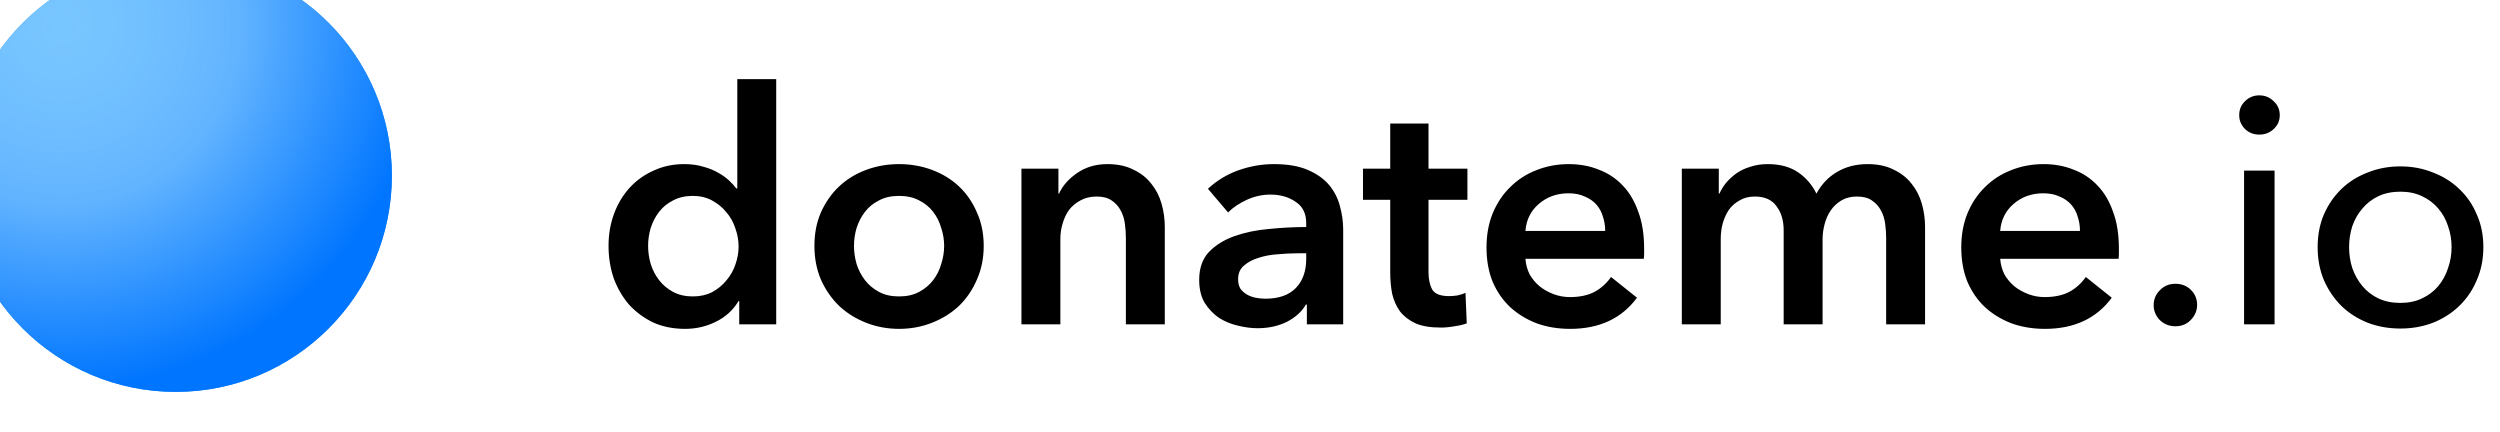
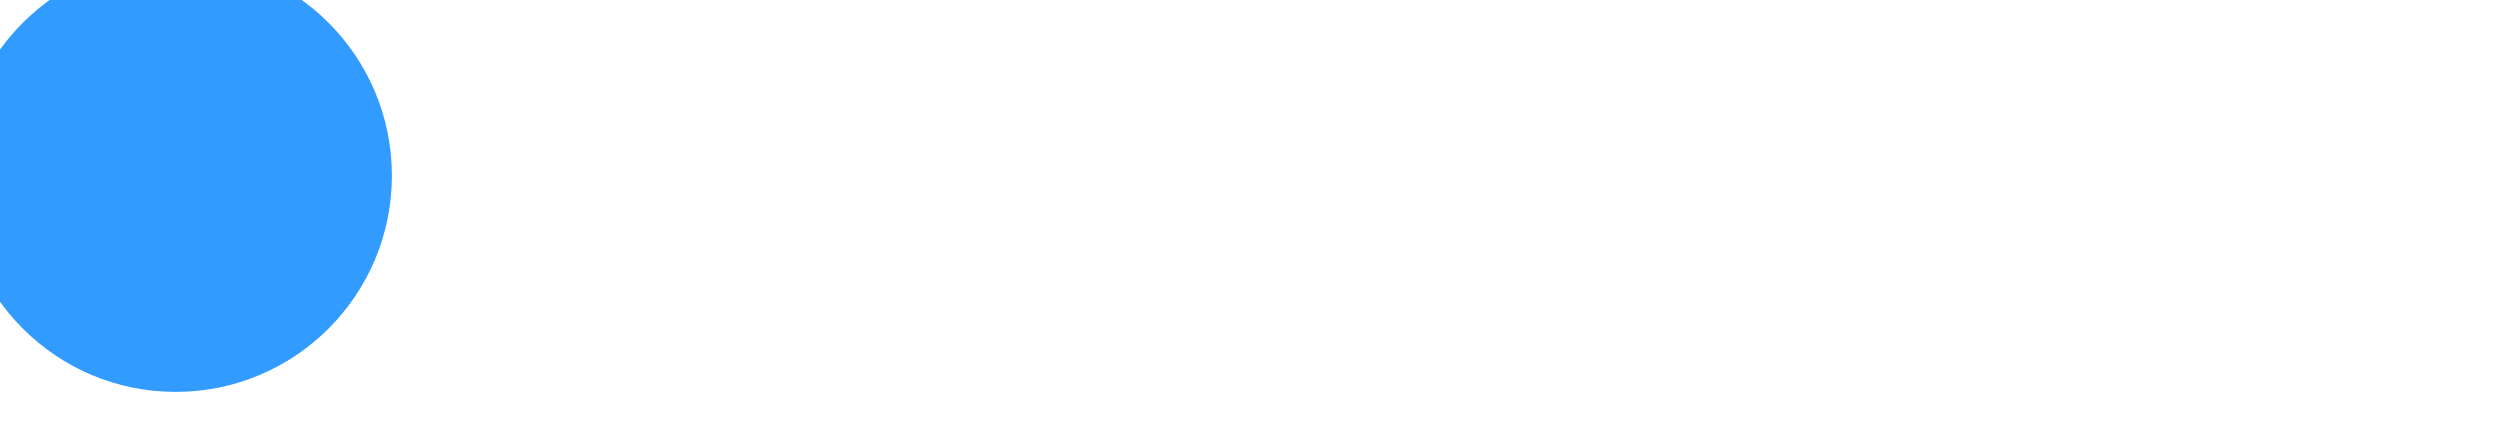
<svg xmlns="http://www.w3.org/2000/svg" width="185" height="32" viewBox="0 0 185 32" fill="none">
-   <path d="M57.44 24H54.704V22.272H54.656C54.256 22.944 53.696 23.456 52.976 23.808C52.272 24.16 51.512 24.336 50.696 24.336C49.816 24.336 49.024 24.176 48.32 23.856C47.632 23.52 47.04 23.08 46.544 22.536C46.064 21.976 45.688 21.328 45.416 20.592C45.16 19.84 45.032 19.04 45.032 18.192C45.032 17.344 45.168 16.552 45.44 15.816C45.712 15.08 46.096 14.44 46.592 13.896C47.088 13.352 47.68 12.928 48.368 12.624C49.056 12.304 49.808 12.144 50.624 12.144C51.152 12.144 51.624 12.208 52.04 12.336C52.456 12.448 52.816 12.592 53.12 12.768C53.44 12.944 53.712 13.136 53.936 13.344C54.16 13.552 54.344 13.752 54.488 13.944H54.56V5.856H57.44V24ZM47.96 18.192C47.96 18.64 48.024 19.088 48.152 19.536C48.296 19.984 48.504 20.384 48.776 20.736C49.048 21.088 49.392 21.376 49.808 21.6C50.224 21.824 50.712 21.936 51.272 21.936C51.8 21.936 52.272 21.832 52.688 21.624C53.104 21.4 53.456 21.112 53.744 20.76C54.048 20.408 54.272 20.016 54.416 19.584C54.576 19.136 54.656 18.688 54.656 18.24C54.656 17.792 54.576 17.344 54.416 16.896C54.272 16.448 54.048 16.048 53.744 15.696C53.456 15.344 53.104 15.056 52.688 14.832C52.272 14.608 51.8 14.496 51.272 14.496C50.712 14.496 50.224 14.608 49.808 14.832C49.392 15.04 49.048 15.32 48.776 15.672C48.504 16.024 48.296 16.424 48.152 16.872C48.024 17.304 47.96 17.744 47.96 18.192ZM60.267 18.192C60.267 17.28 60.427 16.456 60.747 15.72C61.083 14.968 61.531 14.328 62.091 13.8C62.651 13.272 63.315 12.864 64.083 12.576C64.851 12.288 65.667 12.144 66.531 12.144C67.395 12.144 68.211 12.288 68.979 12.576C69.747 12.864 70.411 13.272 70.971 13.8C71.531 14.328 71.971 14.968 72.291 15.72C72.627 16.456 72.795 17.28 72.795 18.192C72.795 19.104 72.627 19.936 72.291 20.688C71.971 21.44 71.531 22.088 70.971 22.632C70.411 23.16 69.747 23.576 68.979 23.88C68.211 24.184 67.395 24.336 66.531 24.336C65.667 24.336 64.851 24.184 64.083 23.88C63.315 23.576 62.651 23.16 62.091 22.632C61.531 22.088 61.083 21.44 60.747 20.688C60.427 19.936 60.267 19.104 60.267 18.192ZM63.195 18.192C63.195 18.64 63.259 19.088 63.387 19.536C63.531 19.984 63.739 20.384 64.011 20.736C64.283 21.088 64.627 21.376 65.043 21.6C65.459 21.824 65.955 21.936 66.531 21.936C67.107 21.936 67.603 21.824 68.019 21.6C68.435 21.376 68.779 21.088 69.051 20.736C69.323 20.384 69.523 19.984 69.651 19.536C69.795 19.088 69.867 18.64 69.867 18.192C69.867 17.744 69.795 17.304 69.651 16.872C69.523 16.424 69.323 16.024 69.051 15.672C68.779 15.32 68.435 15.04 68.019 14.832C67.603 14.608 67.107 14.496 66.531 14.496C65.955 14.496 65.459 14.608 65.043 14.832C64.627 15.04 64.283 15.32 64.011 15.672C63.739 16.024 63.531 16.424 63.387 16.872C63.259 17.304 63.195 17.744 63.195 18.192ZM75.587 12.48H78.323V14.328H78.371C78.627 13.752 79.067 13.248 79.691 12.816C80.331 12.368 81.083 12.144 81.947 12.144C82.699 12.144 83.339 12.28 83.867 12.552C84.411 12.808 84.851 13.152 85.187 13.584C85.539 14.016 85.795 14.512 85.955 15.072C86.115 15.632 86.195 16.208 86.195 16.8V24H83.315V17.616C83.315 17.28 83.291 16.928 83.243 16.56C83.195 16.192 83.091 15.864 82.931 15.576C82.771 15.272 82.547 15.024 82.259 14.832C81.987 14.64 81.619 14.544 81.155 14.544C80.691 14.544 80.291 14.64 79.955 14.832C79.619 15.008 79.339 15.24 79.115 15.528C78.907 15.816 78.747 16.152 78.635 16.536C78.523 16.904 78.467 17.28 78.467 17.664V24H75.587V12.48ZM96.708 22.536H96.636C96.348 23.048 95.884 23.472 95.244 23.808C94.604 24.128 93.876 24.288 93.06 24.288C92.596 24.288 92.108 24.224 91.596 24.096C91.1 23.984 90.636 23.792 90.204 23.52C89.788 23.232 89.436 22.864 89.148 22.416C88.876 21.952 88.74 21.384 88.74 20.712C88.74 19.848 88.98 19.16 89.46 18.648C89.956 18.136 90.588 17.744 91.356 17.472C92.124 17.2 92.972 17.024 93.9 16.944C94.844 16.848 95.764 16.8 96.66 16.8V16.512C96.66 15.792 96.396 15.264 95.868 14.928C95.356 14.576 94.74 14.4 94.02 14.4C93.412 14.4 92.828 14.528 92.268 14.784C91.708 15.04 91.244 15.352 90.876 15.72L89.388 13.968C90.044 13.36 90.796 12.904 91.644 12.6C92.508 12.296 93.38 12.144 94.26 12.144C95.284 12.144 96.124 12.288 96.78 12.576C97.452 12.864 97.98 13.24 98.364 13.704C98.748 14.168 99.012 14.688 99.156 15.264C99.316 15.84 99.396 16.416 99.396 16.992V24H96.708V22.536ZM96.66 18.744H96.012C95.548 18.744 95.06 18.768 94.548 18.816C94.036 18.848 93.564 18.936 93.132 19.08C92.7 19.208 92.34 19.4 92.052 19.656C91.764 19.896 91.62 20.232 91.62 20.664C91.62 20.936 91.676 21.168 91.788 21.36C91.916 21.536 92.076 21.68 92.268 21.792C92.46 21.904 92.676 21.984 92.916 22.032C93.156 22.08 93.396 22.104 93.636 22.104C94.628 22.104 95.38 21.84 95.892 21.312C96.404 20.784 96.66 20.064 96.66 19.152V18.744ZM100.861 14.784V12.48H102.877V9.144H105.709V12.48H108.589V14.784H105.709V20.136C105.709 20.648 105.797 21.072 105.973 21.408C106.165 21.744 106.581 21.912 107.221 21.912C107.413 21.912 107.621 21.896 107.845 21.864C108.069 21.816 108.269 21.752 108.445 21.672L108.541 23.928C108.285 24.024 107.981 24.096 107.629 24.144C107.277 24.208 106.941 24.24 106.621 24.24C105.853 24.24 105.229 24.136 104.749 23.928C104.269 23.704 103.885 23.408 103.597 23.04C103.325 22.656 103.133 22.224 103.021 21.744C102.925 21.248 102.877 20.72 102.877 20.16V14.784H100.861ZM118.785 17.088C118.785 16.72 118.729 16.368 118.617 16.032C118.521 15.696 118.361 15.4 118.137 15.144C117.913 14.888 117.625 14.688 117.273 14.544C116.937 14.384 116.537 14.304 116.073 14.304C115.209 14.304 114.473 14.568 113.865 15.096C113.273 15.608 112.945 16.272 112.881 17.088H118.785ZM121.665 18.384C121.665 18.512 121.665 18.64 121.665 18.768C121.665 18.896 121.657 19.024 121.641 19.152H112.881C112.913 19.568 113.017 19.952 113.193 20.304C113.385 20.64 113.633 20.936 113.937 21.192C114.241 21.432 114.585 21.624 114.969 21.768C115.353 21.912 115.753 21.984 116.169 21.984C116.889 21.984 117.497 21.856 117.993 21.6C118.489 21.328 118.897 20.96 119.217 20.496L121.137 22.032C120.001 23.568 118.353 24.336 116.193 24.336C115.297 24.336 114.473 24.2 113.721 23.928C112.969 23.64 112.313 23.24 111.753 22.728C111.209 22.216 110.777 21.592 110.457 20.856C110.153 20.104 110.001 19.256 110.001 18.312C110.001 17.384 110.153 16.544 110.457 15.792C110.777 15.024 111.209 14.376 111.753 13.848C112.297 13.304 112.937 12.888 113.673 12.6C114.425 12.296 115.233 12.144 116.097 12.144C116.897 12.144 117.633 12.28 118.305 12.552C118.993 12.808 119.585 13.2 120.081 13.728C120.577 14.24 120.961 14.888 121.233 15.672C121.521 16.44 121.665 17.344 121.665 18.384ZM138.207 12.144C138.959 12.144 139.599 12.28 140.127 12.552C140.671 12.808 141.111 13.152 141.447 13.584C141.799 14.016 142.055 14.512 142.215 15.072C142.375 15.632 142.455 16.208 142.455 16.8V24H139.575V17.616C139.575 17.28 139.551 16.928 139.503 16.56C139.455 16.192 139.351 15.864 139.191 15.576C139.031 15.272 138.807 15.024 138.519 14.832C138.247 14.64 137.879 14.544 137.415 14.544C136.967 14.544 136.583 14.64 136.263 14.832C135.943 15.024 135.679 15.272 135.471 15.576C135.263 15.88 135.111 16.224 135.015 16.608C134.919 16.976 134.871 17.344 134.871 17.712V24H131.991V17.04C131.991 16.32 131.815 15.728 131.463 15.264C131.127 14.784 130.591 14.544 129.855 14.544C129.423 14.544 129.047 14.64 128.727 14.832C128.407 15.008 128.143 15.24 127.935 15.528C127.743 15.816 127.591 16.152 127.479 16.536C127.383 16.904 127.335 17.28 127.335 17.664V24H124.455V12.48H127.191V14.328H127.239C127.367 14.04 127.535 13.768 127.743 13.512C127.967 13.256 128.223 13.024 128.511 12.816C128.815 12.608 129.159 12.448 129.543 12.336C129.927 12.208 130.351 12.144 130.815 12.144C131.711 12.144 132.455 12.344 133.047 12.744C133.639 13.144 134.095 13.672 134.415 14.328C134.799 13.624 135.311 13.088 135.951 12.72C136.591 12.336 137.343 12.144 138.207 12.144ZM153.918 17.088C153.918 16.72 153.862 16.368 153.75 16.032C153.654 15.696 153.494 15.4 153.27 15.144C153.046 14.888 152.758 14.688 152.406 14.544C152.07 14.384 151.67 14.304 151.206 14.304C150.342 14.304 149.606 14.568 148.998 15.096C148.406 15.608 148.078 16.272 148.014 17.088H153.918ZM156.798 18.384C156.798 18.512 156.798 18.64 156.798 18.768C156.798 18.896 156.79 19.024 156.774 19.152H148.014C148.046 19.568 148.15 19.952 148.326 20.304C148.518 20.64 148.766 20.936 149.07 21.192C149.374 21.432 149.718 21.624 150.102 21.768C150.486 21.912 150.886 21.984 151.302 21.984C152.022 21.984 152.63 21.856 153.126 21.6C153.622 21.328 154.03 20.96 154.35 20.496L156.27 22.032C155.134 23.568 153.486 24.336 151.326 24.336C150.43 24.336 149.606 24.2 148.854 23.928C148.102 23.64 147.446 23.24 146.886 22.728C146.342 22.216 145.91 21.592 145.59 20.856C145.286 20.104 145.134 19.256 145.134 18.312C145.134 17.384 145.286 16.544 145.59 15.792C145.91 15.024 146.342 14.376 146.886 13.848C147.43 13.304 148.07 12.888 148.806 12.6C149.558 12.296 150.366 12.144 151.23 12.144C152.03 12.144 152.766 12.28 153.438 12.552C154.126 12.808 154.718 13.2 155.214 13.728C155.71 14.24 156.094 14.888 156.366 15.672C156.654 16.44 156.798 17.344 156.798 18.384ZM162.587 22.56C162.587 22.976 162.435 23.344 162.131 23.664C161.827 23.984 161.443 24.144 160.979 24.144C160.531 24.144 160.147 23.992 159.827 23.688C159.523 23.368 159.371 23 159.371 22.584C159.371 22.152 159.523 21.784 159.827 21.48C160.131 21.16 160.515 21 160.979 21C161.443 21 161.827 21.152 162.131 21.456C162.435 21.76 162.587 22.128 162.587 22.56ZM168.318 24H166.062V12.624H168.318V24ZM168.702 8.52C168.702 8.936 168.55 9.28 168.246 9.552C167.958 9.824 167.606 9.96 167.19 9.96C166.774 9.96 166.422 9.824 166.134 9.552C165.846 9.264 165.702 8.92 165.702 8.52C165.702 8.104 165.846 7.76 166.134 7.488C166.422 7.2 166.774 7.056 167.19 7.056C167.606 7.056 167.958 7.2 168.246 7.488C168.55 7.76 168.702 8.104 168.702 8.52ZM183.769 18.288C183.769 19.168 183.609 19.976 183.289 20.712C182.985 21.448 182.553 22.088 181.993 22.632C181.449 23.16 180.801 23.576 180.049 23.88C179.297 24.168 178.489 24.312 177.625 24.312C176.761 24.312 175.953 24.168 175.201 23.88C174.449 23.576 173.801 23.16 173.257 22.632C172.713 22.088 172.281 21.448 171.961 20.712C171.657 19.976 171.505 19.168 171.505 18.288C171.505 17.408 171.657 16.608 171.961 15.888C172.281 15.152 172.713 14.52 173.257 13.992C173.801 13.464 174.449 13.056 175.201 12.768C175.953 12.464 176.761 12.312 177.625 12.312C178.489 12.312 179.297 12.464 180.049 12.768C180.801 13.056 181.449 13.464 181.993 13.992C182.553 14.52 182.985 15.152 183.289 15.888C183.609 16.608 183.769 17.408 183.769 18.288ZM181.417 18.288C181.417 17.744 181.329 17.224 181.153 16.728C180.993 16.232 180.753 15.8 180.433 15.432C180.113 15.048 179.713 14.744 179.233 14.52C178.769 14.296 178.233 14.184 177.625 14.184C177.017 14.184 176.473 14.296 175.993 14.52C175.529 14.744 175.137 15.048 174.817 15.432C174.497 15.8 174.249 16.232 174.073 16.728C173.913 17.224 173.833 17.744 173.833 18.288C173.833 18.832 173.913 19.352 174.073 19.848C174.249 20.344 174.497 20.784 174.817 21.168C175.137 21.552 175.529 21.856 175.993 22.08C176.473 22.304 177.017 22.416 177.625 22.416C178.233 22.416 178.769 22.304 179.233 22.08C179.713 21.856 180.113 21.552 180.433 21.168C180.753 20.784 180.993 20.344 181.153 19.848C181.329 19.352 181.417 18.832 181.417 18.288Z" fill="black" />
  <g filter="url(#filter0_i_806_1414)">
    <circle cx="16" cy="16" r="16" fill="#319BFF" />
-     <circle cx="16" cy="16" r="16" fill="url(#paint0_radial_806_1414)" />
  </g>
  <defs>
    <filter id="filter0_i_806_1414" x="-3" y="-3" width="35" height="35" filterUnits="userSpaceOnUse" color-interpolation-filters="sRGB">
      <feFlood flood-opacity="0" result="BackgroundImageFix" />
      <feBlend mode="normal" in="SourceGraphic" in2="BackgroundImageFix" result="shape" />
      <feColorMatrix in="SourceAlpha" type="matrix" values="0 0 0 0 0 0 0 0 0 0 0 0 0 0 0 0 0 0 127 0" result="hardAlpha" />
      <feOffset dx="-3" dy="-3" />
      <feGaussianBlur stdDeviation="1.5" />
      <feComposite in2="hardAlpha" operator="arithmetic" k2="-1" k3="1" />
      <feColorMatrix type="matrix" values="0 0 0 0 1 0 0 0 0 1 0 0 0 0 1 0 0 0 0.38 0" />
      <feBlend mode="normal" in2="shape" result="effect1_innerShadow_806_1414" />
    </filter>
    <radialGradient id="paint0_radial_806_1414" cx="0" cy="0" r="1" gradientUnits="userSpaceOnUse" gradientTransform="translate(7.585 4.859) rotate(50.55) scale(26.86)">
      <stop stop-color="#98D9FF" stop-opacity="0.69" />
      <stop offset="0.495" stop-color="#61B3FF" />
      <stop offset="1" stop-color="#0075FF" />
    </radialGradient>
  </defs>
</svg>